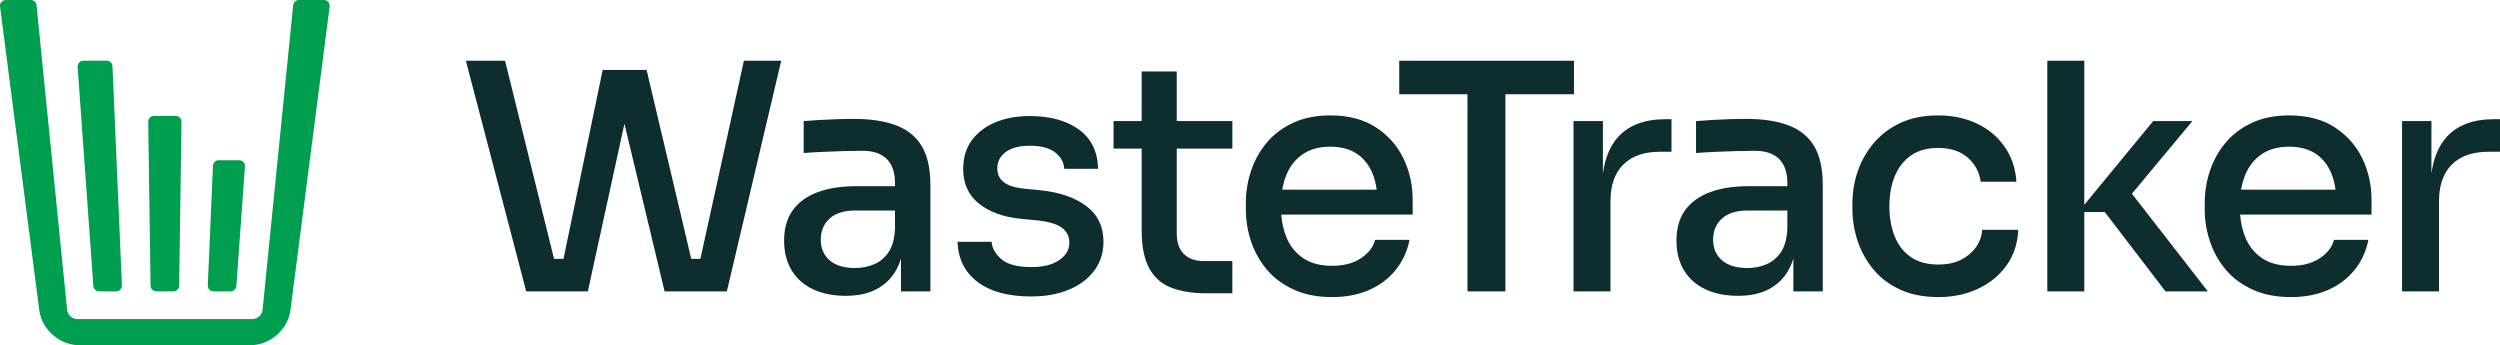
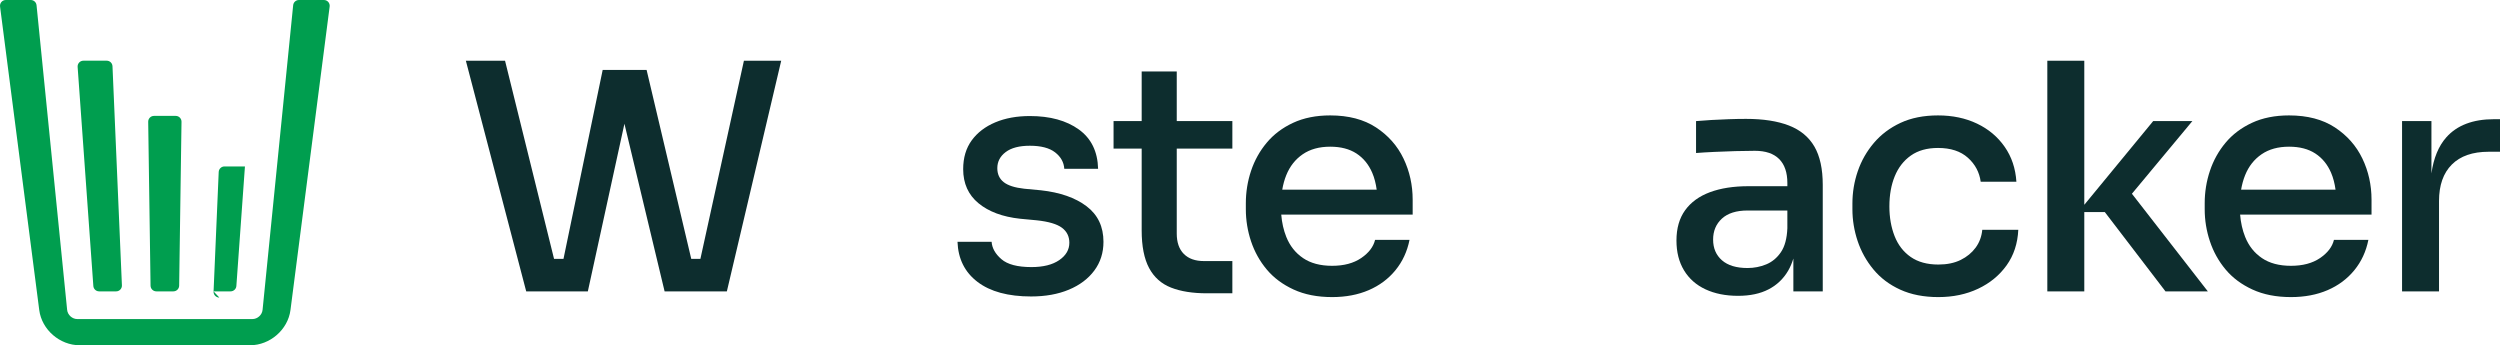
<svg xmlns="http://www.w3.org/2000/svg" id="Layer_2" viewBox="0 0 1448.214 200">
  <g id="Components">
    <g id="f9c3dcfe-fc00-497a-b4d3-ebfee8dc96ef_1">
      <polygon points="405.732 149.953 400.431 149.953 374.565 40.498 368.529 40.498 354.25 40.498 349.125 40.498 326.423 149.953 320.95 149.953 292.566 35.189 269.87 35.189 304.828 168.803 340.524 168.803 361.723 71.682 384.999 168.803 421.058 168.803 452.54 35.189 430.939 35.189 405.732 149.953" style="fill:#0d2d2e; stroke-width:0px;" />
-       <path d="M519.38,72.712c-6.589-2.562-14.891-3.845-24.892-3.845-3.177,0-6.5.064-9.976.185s-6.838.274-10.071.456c-3.234.185-6.189.398-8.875.642v18.485c3.049-.241,6.556-.459,10.523-.639,3.966-.185,8.028-.335,12.173-.459,4.144-.121,7.932-.182,11.351-.182,6.22,0,10.919,1.585,14.095,4.76,3.17,3.173,4.755,7.808,4.755,13.91v1.831h-22.511c-8.665,0-16.107,1.158-22.334,3.476-6.22,2.32-11.014,5.797-14.369,10.434-3.355,4.638-5.03,10.495-5.03,17.572,0,6.71,1.464,12.474,4.393,17.293,2.929,4.822,7.074,8.484,12.447,10.982,5.366,2.498,11.65,3.753,18.85,3.753,6.953,0,12.842-1.254,17.66-3.753,4.819-2.498,8.608-6.099,11.351-10.798,1.232-2.108,2.216-4.479,3.018-7.042v19.03h17.023v-61.681c0-9.272-1.617-16.687-4.851-22.241-3.234-5.548-8.142-9.608-14.732-12.17ZM518.464,132.196c-.248,5.981-1.496,10.616-3.75,13.91-2.26,3.295-5.099,5.647-8.512,7.048-3.419,1.403-7.022,2.104-10.803,2.104-6.468,0-11.409-1.493-14.821-4.484-3.419-2.99-5.125-6.984-5.125-11.988,0-5.001,1.706-9.059,5.125-12.173,3.413-3.109,8.353-4.666,14.821-4.666h23.065v10.25Z" style="fill:#0d2d2e; stroke-width:0px;" />
      <path d="M629.436,119.477c-6.532-4.944-15.349-8.022-26.446-9.244l-9.702-.915c-5.494-.611-9.46-1.891-11.899-3.845-2.445-1.95-3.661-4.635-3.661-8.054,0-3.781,1.617-6.89,4.851-9.332s7.894-3.662,13.999-3.662c6.468,0,11.351,1.28,14.643,3.842,3.297,2.562,5.061,5.737,5.309,9.518h19.583c-.249-10.004-3.966-17.6-11.16-22.789-7.207-5.182-16.661-7.777-28.375-7.777-7.569,0-14.248,1.22-20.041,3.662-5.8,2.442-10.339,5.917-13.637,10.431-3.291,4.517-4.94,10.068-4.94,16.657,0,8.299,2.961,14.887,8.875,19.768,5.921,4.88,13.943,7.869,24.071,8.967l9.702.916c6.831.733,11.683,2.169,14.548,4.301,2.871,2.136,4.304,5.032,4.304,8.693,0,4.027-1.954,7.386-5.858,10.069-3.909,2.683-9.275,4.027-16.107,4.027-8.054,0-13.847-1.526-17.386-4.578-3.54-3.05-5.431-6.405-5.679-10.065h-19.762c.364,9.884,4.234,17.631,11.619,23.243,7.379,5.612,17.724,8.42,31.024,8.42,8.302,0,15.585-1.311,21.875-3.934,6.284-2.623,11.192-6.315,14.732-11.075,3.54-4.758,5.309-10.309,5.309-16.654,0-8.785-3.265-15.651-9.791-20.591Z" style="fill:#0d2d2e; stroke-width:0px;" />
      <path d="M681.672,41.412h-20.315v28.737h-16.291v15.923h16.291v47.407c0,9.152,1.433,16.413,4.297,21.779,2.871,5.37,7.111,9.152,12.726,11.349,5.609,2.196,12.504,3.294,20.678,3.294h14.828v-18.67h-16.47c-5.01,0-8.881-1.372-11.624-4.119-2.751-2.743-4.119-6.677-4.119-11.802v-49.238h32.214v-15.923h-32.214v-28.737Z" style="fill:#0d2d2e; stroke-width:0px;" />
      <path d="M797.107,73.811c-7.079-4.639-15.922-6.956-26.541-6.956-8.174,0-15.343,1.436-21.506,4.3-6.162,2.869-11.256,6.714-15.279,11.531-4.03,4.822-7.048,10.25-9.066,16.291-2.012,6.038-3.018,12.293-3.018,18.762v3.476c0,6.348,1.006,12.539,3.018,18.577,2.018,6.042,5.036,11.473,9.066,16.292,4.023,4.822,9.212,8.693,15.559,11.622,6.341,2.929,13.784,4.392,22.327,4.392,7.932,0,15.005-1.342,21.232-4.025,6.226-2.684,11.377-6.527,15.464-11.531,4.087-5.003,6.805-10.86,8.149-17.57h-19.952c-.98,4.027-3.66,7.534-8.054,10.524-4.393,2.991-10.008,4.484-16.839,4.484-6.838,0-12.446-1.493-16.839-4.484-4.393-2.99-7.628-7.076-9.703-12.265-1.562-3.903-2.531-8.204-2.915-12.902h76.128v-8.603c0-8.541-1.77-16.502-5.309-23.887-3.54-7.379-8.849-13.389-15.922-18.026ZM742.788,109.866c.518-3.037,1.295-5.845,2.337-8.42,2.075-5.125,5.246-9.152,9.518-12.079,4.271-2.929,9.581-4.393,15.922-4.393,6.106,0,11.166,1.314,15.197,3.934,4.023,2.626,7.073,6.348,9.148,11.166,1.26,2.926,2.089,6.217,2.584,9.792h-54.706Z" style="fill:#0d2d2e; stroke-width:0px;" />
-       <polygon points="911.778 35.189 810.559 35.189 810.559 54.59 850.094 54.59 850.094 168.803 872.058 168.803 872.058 54.59 911.778 54.59 911.778 35.189" style="fill:#0d2d2e; stroke-width:0px;" />
-       <path d="M937.141,79.575c-4.507,5.085-7.359,12.069-8.601,20.9v-30.325h-17.023v98.654h21.416v-52.347c0-9.152,2.47-16.2,7.411-21.14,4.94-4.943,12.051-7.413,21.327-7.413h6.589v-18.852h-3.482c-12.198,0-21.41,3.508-27.637,10.524Z" style="fill:#0d2d2e; stroke-width:0px;" />
      <path d="M1036.311,72.712c-6.596-2.562-14.891-3.845-24.893-3.845-3.177,0-6.5.064-9.982.185-3.476.121-6.831.274-10.066.456-3.234.185-6.194.398-8.875.642v18.485c3.05-.241,6.557-.459,10.524-.639,3.966-.185,8.022-.335,12.172-.459,4.145-.121,7.933-.182,11.345-.182,6.227,0,10.925,1.585,14.096,4.76,3.17,3.173,4.761,7.808,4.761,13.91v1.831h-22.511c-8.671,0-16.107,1.158-22.333,3.476-6.226,2.32-11.014,5.797-14.369,10.434s-5.035,10.495-5.035,17.572c0,6.71,1.464,12.474,4.393,17.293,2.928,4.822,7.079,8.484,12.453,10.982,5.367,2.498,11.651,3.753,18.851,3.753,6.952,0,12.841-1.254,17.66-3.753,4.819-2.498,8.601-6.099,11.351-10.798,1.232-2.108,2.216-4.48,3.018-7.044v19.032h17.024v-61.681c0-9.272-1.618-16.687-4.851-22.241-3.234-5.548-8.149-9.608-14.732-12.17ZM1035.393,132.196c-.248,5.981-1.496,10.616-3.756,13.91-2.254,3.295-5.093,5.647-8.505,7.048-3.419,1.403-7.022,2.104-10.804,2.104-6.468,0-11.408-1.493-14.827-4.484-3.413-2.99-5.119-6.984-5.119-11.988,0-5.001,1.707-9.059,5.119-12.173,3.419-3.109,8.359-4.666,14.827-4.666h23.065v10.25Z" style="fill:#0d2d2e; stroke-width:0px;" />
      <path d="M1144.462,143.452c-2.203,2.993-5.1,5.373-8.697,7.14-3.603,1.77-7.9,2.655-12.904,2.655-6.468,0-11.81-1.464-16.018-4.393-4.208-2.927-7.321-6.954-9.333-12.079-2.011-5.125-3.017-10.862-3.017-17.205,0-6.589,1.031-12.418,3.113-17.482,2.069-5.061,5.182-9.059,9.333-11.988,4.145-2.929,9.397-4.393,15.738-4.393,7.321,0,13.089,1.895,17.298,5.676,4.208,3.781,6.678,8.42,7.417,13.911h20.678c-.49-7.689-2.744-14.43-6.774-20.226-4.023-5.794-9.365-10.278-16.011-13.453-6.653-3.173-14.184-4.758-22.607-4.758-8.302,0-15.528,1.436-21.69,4.3-6.162,2.869-11.32,6.743-15.464,11.622-4.151,4.883-7.258,10.343-9.333,16.381-2.075,6.041-3.113,12.296-3.113,18.762v3.294c0,6.223,1.006,12.355,3.018,18.395,2.018,6.04,5.062,11.529,9.155,16.474,4.087,4.94,9.269,8.849,15.553,11.714,6.29,2.865,13.636,4.3,22.059,4.3,8.537,0,16.228-1.619,23.065-4.851,6.825-3.231,12.319-7.748,16.47-13.543,4.145-5.794,6.405-12.657,6.774-20.59h-20.869c-.363,3.906-1.649,7.351-3.839,10.339Z" style="fill:#0d2d2e; stroke-width:0px;" />
      <polygon points="1270.001 70.149 1247.304 70.149 1207.4 118.639 1207.4 35.189 1185.983 35.189 1185.983 168.803 1207.4 168.803 1207.4 122.863 1219.299 122.863 1254.441 168.803 1278.971 168.803 1234.984 112.23 1270.001 70.149" style="fill:#0d2d2e; stroke-width:0px;" />
      <path d="M1352.566,73.811c-7.079-4.639-15.929-6.956-26.541-6.956-8.181,0-15.35,1.436-21.512,4.3-6.163,2.869-11.256,6.714-15.279,11.531-4.024,4.822-7.048,10.25-9.059,16.291-2.018,6.038-3.024,12.293-3.024,18.762v3.476c0,6.348,1.006,12.539,3.024,18.577,2.012,6.042,5.036,11.473,9.059,16.292,4.023,4.822,9.212,8.693,15.559,11.622,6.341,2.929,13.79,4.392,22.327,4.392,7.932,0,15.012-1.342,21.232-4.025,6.226-2.684,11.377-6.527,15.47-11.531,4.088-5.003,6.799-10.86,8.143-17.57h-19.952c-.974,4.027-3.661,7.534-8.054,10.524-4.393,2.991-10.008,4.484-16.839,4.484s-12.446-1.493-16.839-4.484c-4.393-2.99-7.627-7.076-9.702-12.265-1.562-3.903-2.531-8.204-2.915-12.902h76.129v-8.603c0-8.541-1.77-16.502-5.303-23.887-3.546-7.379-8.849-13.389-15.922-18.026ZM1298.241,109.866c.517-3.037,1.295-5.845,2.337-8.42,2.076-5.125,5.246-9.152,9.524-12.079,4.265-2.929,9.575-4.393,15.922-4.393,6.099,0,11.16,1.314,15.19,3.934,4.03,2.626,7.073,6.348,9.148,11.166,1.259,2.926,2.089,6.217,2.584,9.792h-54.706Z" style="fill:#0d2d2e; stroke-width:0px;" />
      <path d="M1444.738,69.051c-12.204,0-21.417,3.508-27.643,10.524-4.507,5.085-7.358,12.07-8.601,20.9v-30.325h-17.017v98.654h21.41v-52.347c0-9.152,2.47-16.2,7.417-21.14,4.941-4.943,12.045-7.413,21.321-7.413h6.589v-18.852h-3.476Z" style="fill:#0d2d2e; stroke-width:0px;" />
      <path d="M169.827,3.017l-17.725,176.497c-.293,2.922-2.937,5.313-5.874,5.313H44.766c-2.937,0-5.58-2.391-5.874-5.313L21.167,3.017C20.995,1.304,19.553,0,17.831,0H3.353C1.331,0-.231,1.776.028,3.782l22.7,175.799c1.48,11.463,11.94,20.42,23.417,20.42h98.705c11.476,0,21.936-8.956,23.417-20.42L190.965,3.782C191.224,1.776,189.662,0,187.641,0h-14.478c-1.722,0-3.163,1.304-3.336,3.017Z" style="fill:#009e4f; stroke-width:0px;" />
-       <path d="M123.718,168.784h9.861c1.758,0,3.218-1.359,3.344-3.112l4.968-69.259c.139-1.941-1.398-3.592-3.344-3.592h-11.848c-1.795,0-3.272,1.414-3.349,3.208l-2.981,69.259c-.082,1.906,1.441,3.497,3.349,3.497Z" style="fill:#009e4f; stroke-width:0px;" />
+       <path d="M123.718,168.784h9.861c1.758,0,3.218-1.359,3.344-3.112l4.968-69.259h-11.848c-1.795,0-3.272,1.414-3.349,3.208l-2.981,69.259c-.082,1.906,1.441,3.497,3.349,3.497Z" style="fill:#009e4f; stroke-width:0px;" />
      <path d="M90.561,168.784h9.872c1.833,0,3.326-1.472,3.352-3.304l1.362-94.944c.027-1.87-1.482-3.4-3.352-3.4h-12.596c-1.87,0-3.379,1.53-3.352,3.4l1.362,94.944c.026,1.833,1.519,3.304,3.352,3.304Z" style="fill:#009e4f; stroke-width:0px;" />
      <path d="M57.415,168.784h9.861c1.908,0,3.431-1.59,3.349-3.497l-5.463-126.924c-.077-1.794-1.554-3.208-3.349-3.208h-13.502c-1.946,0-3.483,1.651-3.344,3.592l9.105,126.924c.126,1.754,1.585,3.112,3.344,3.112Z" style="fill:#009e4f; stroke-width:0px;" />
    </g>
  </g>
</svg>